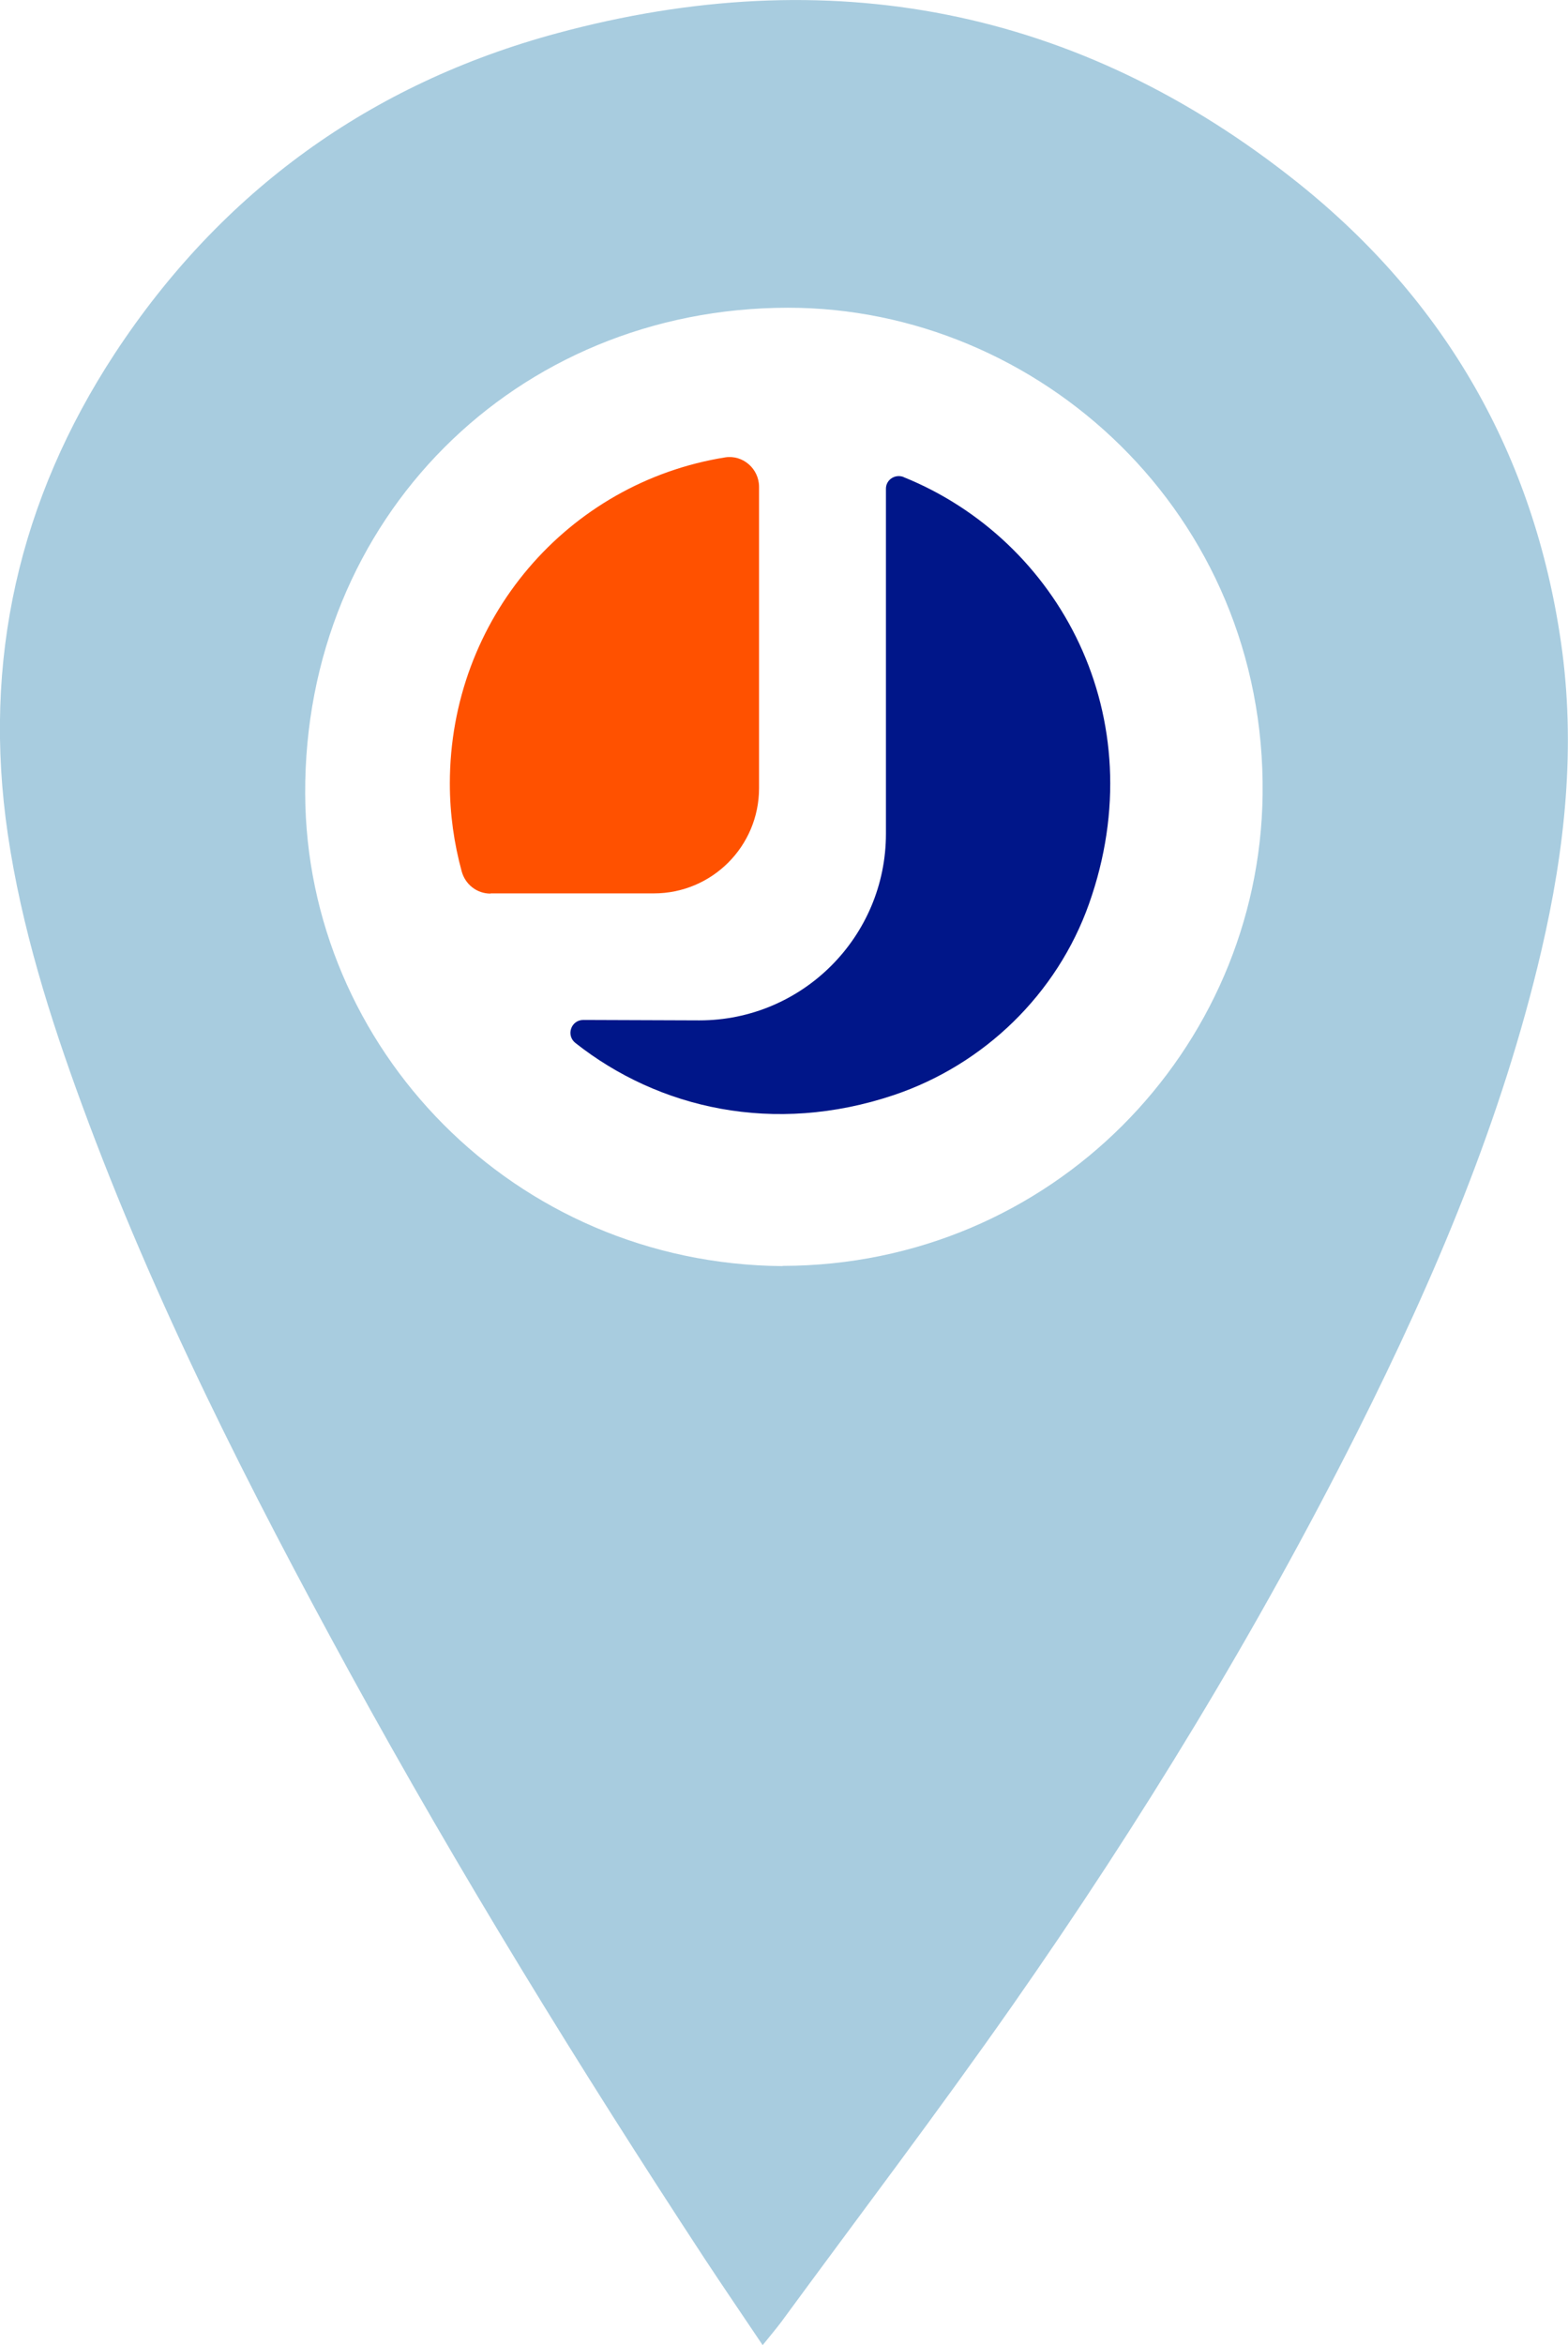
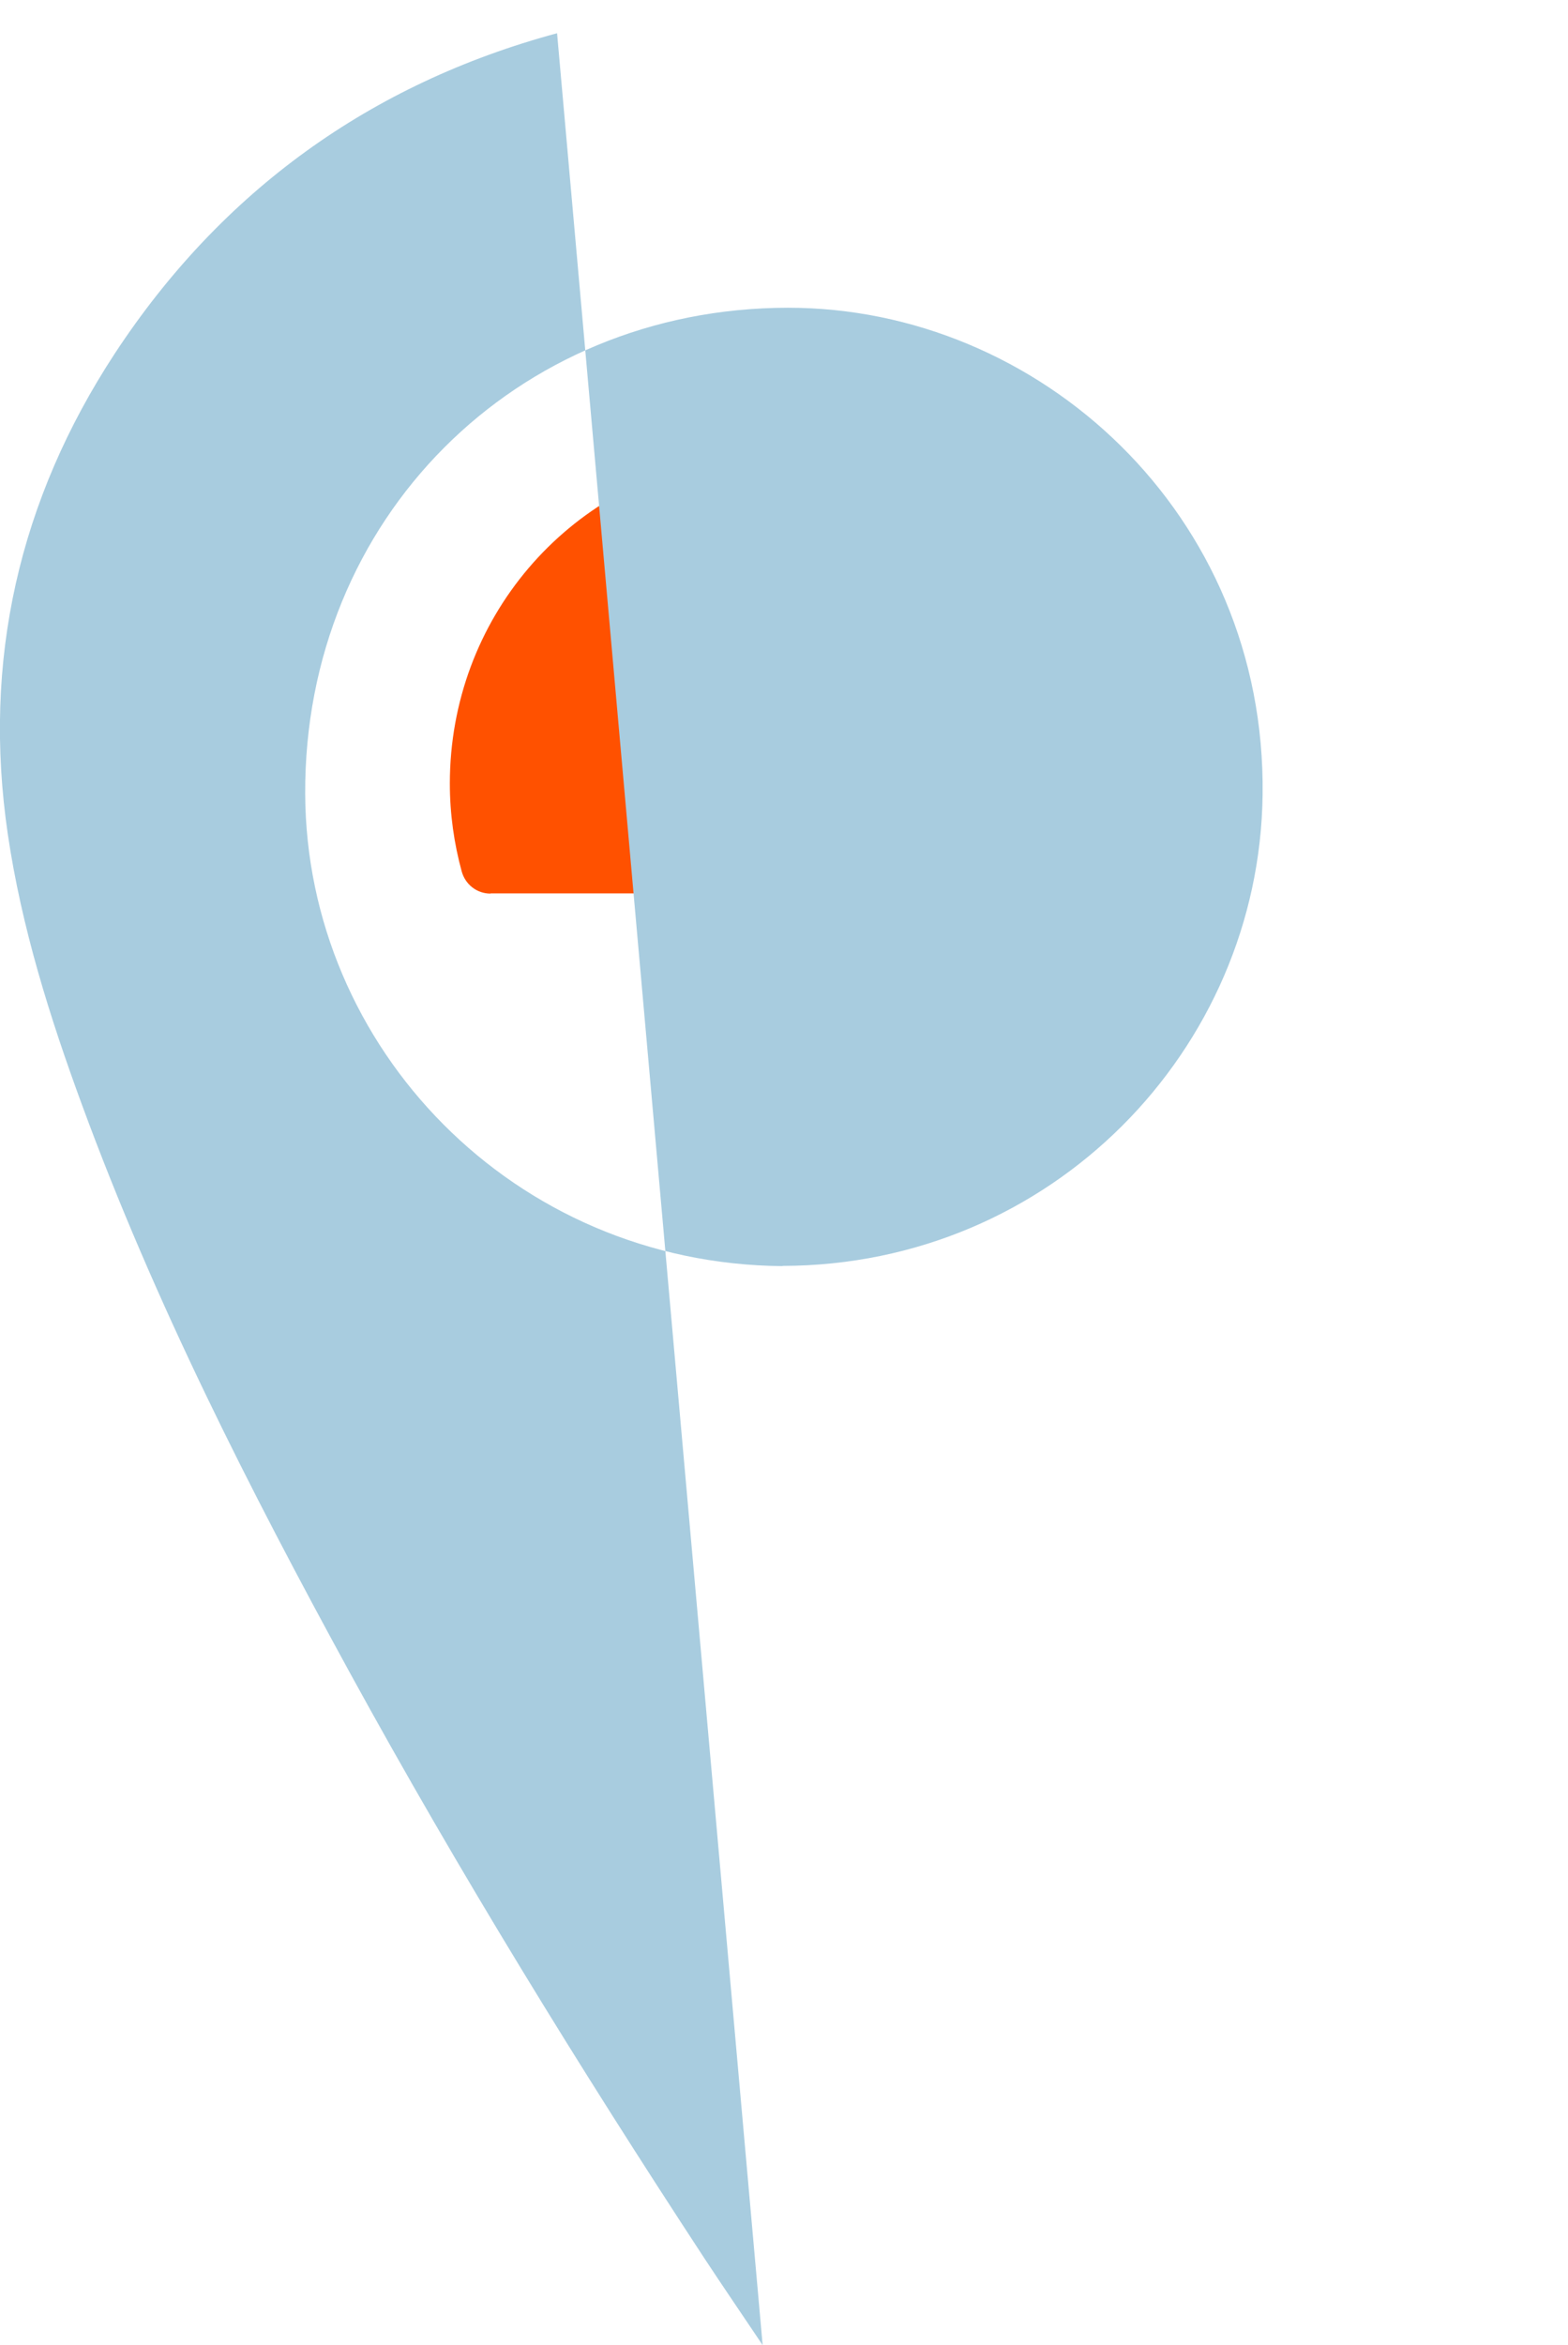
<svg xmlns="http://www.w3.org/2000/svg" id="Layer_2" data-name="Layer 2" viewBox="0 0 74.14 110.8">
  <defs>
    <style> .cls-1 { fill: #001689; } .cls-2 { fill: #ff5100; } .cls-3 { fill: #a8ccdf; } </style>
  </defs>
  <g id="Layer_1-2" data-name="Layer 1">
    <g>
      <g>
        <path class="cls-2" d="m23.19,42.22c-.64,0-1.19-.43-1.36-1.05-.36-1.32-.56-2.71-.56-4.15,0-7.78,5.58-14.22,13.02-15.41.84-.13,1.6.54,1.6,1.39v14.24c0,2.75-2.23,4.97-4.97,4.97h-7.72Z" />
-         <path class="cls-1" d="m42.72,22.54c7.34,2.96,11.91,11.33,8.77,20.17-1.51,4.25-4.95,7.59-9.23,9.03-5.67,1.9-11.12.64-15.05-2.46-.46-.36-.21-1.09.37-1.09l5.49.02c4.87,0,8.82-3.95,8.82-8.82v-7.34s0-6.57,0-8.96c0-.43.44-.71.84-.55" />
      </g>
-       <path class="cls-3" d="m36.06,110.8c-.96-1.43-1.87-2.76-2.76-4.11-5.92-9.03-11.58-18.21-16.77-27.68-4.75-8.68-9.23-17.49-12.65-26.8-1.53-4.16-2.86-8.39-3.51-12.79-1.21-8.21.53-15.81,5.06-22.72C10.47,9.03,17.52,3.95,26.34,1.57c12.81-3.46,24.65-1.24,35.07,7.1,6.93,5.55,11.12,12.84,12.4,21.69.71,4.91.19,9.76-.93,14.56-1.86,7.97-5.04,15.45-8.7,22.73-4.75,9.44-10.25,18.44-16.3,27.09-3.55,5.07-7.29,9.99-10.95,14.98-.25.33-.52.65-.86,1.07Zm.94-50.99c12.71-.02,22.55-10.21,22.7-22.26.17-13.28-10.58-23.02-22.45-23.01-12.87.01-22.87,9.98-22.82,22.96.05,12,9.85,22.22,22.57,22.32Z" />
+       <path class="cls-3" d="m36.06,110.8c-.96-1.43-1.87-2.76-2.76-4.11-5.92-9.03-11.58-18.21-16.77-27.68-4.75-8.68-9.23-17.49-12.65-26.8-1.53-4.16-2.86-8.39-3.51-12.79-1.21-8.21.53-15.81,5.06-22.72C10.47,9.03,17.52,3.95,26.34,1.57Zm.94-50.99c12.71-.02,22.55-10.21,22.7-22.26.17-13.28-10.58-23.02-22.45-23.01-12.87.01-22.87,9.98-22.82,22.96.05,12,9.85,22.22,22.57,22.32Z" />
    </g>
  </g>
</svg>